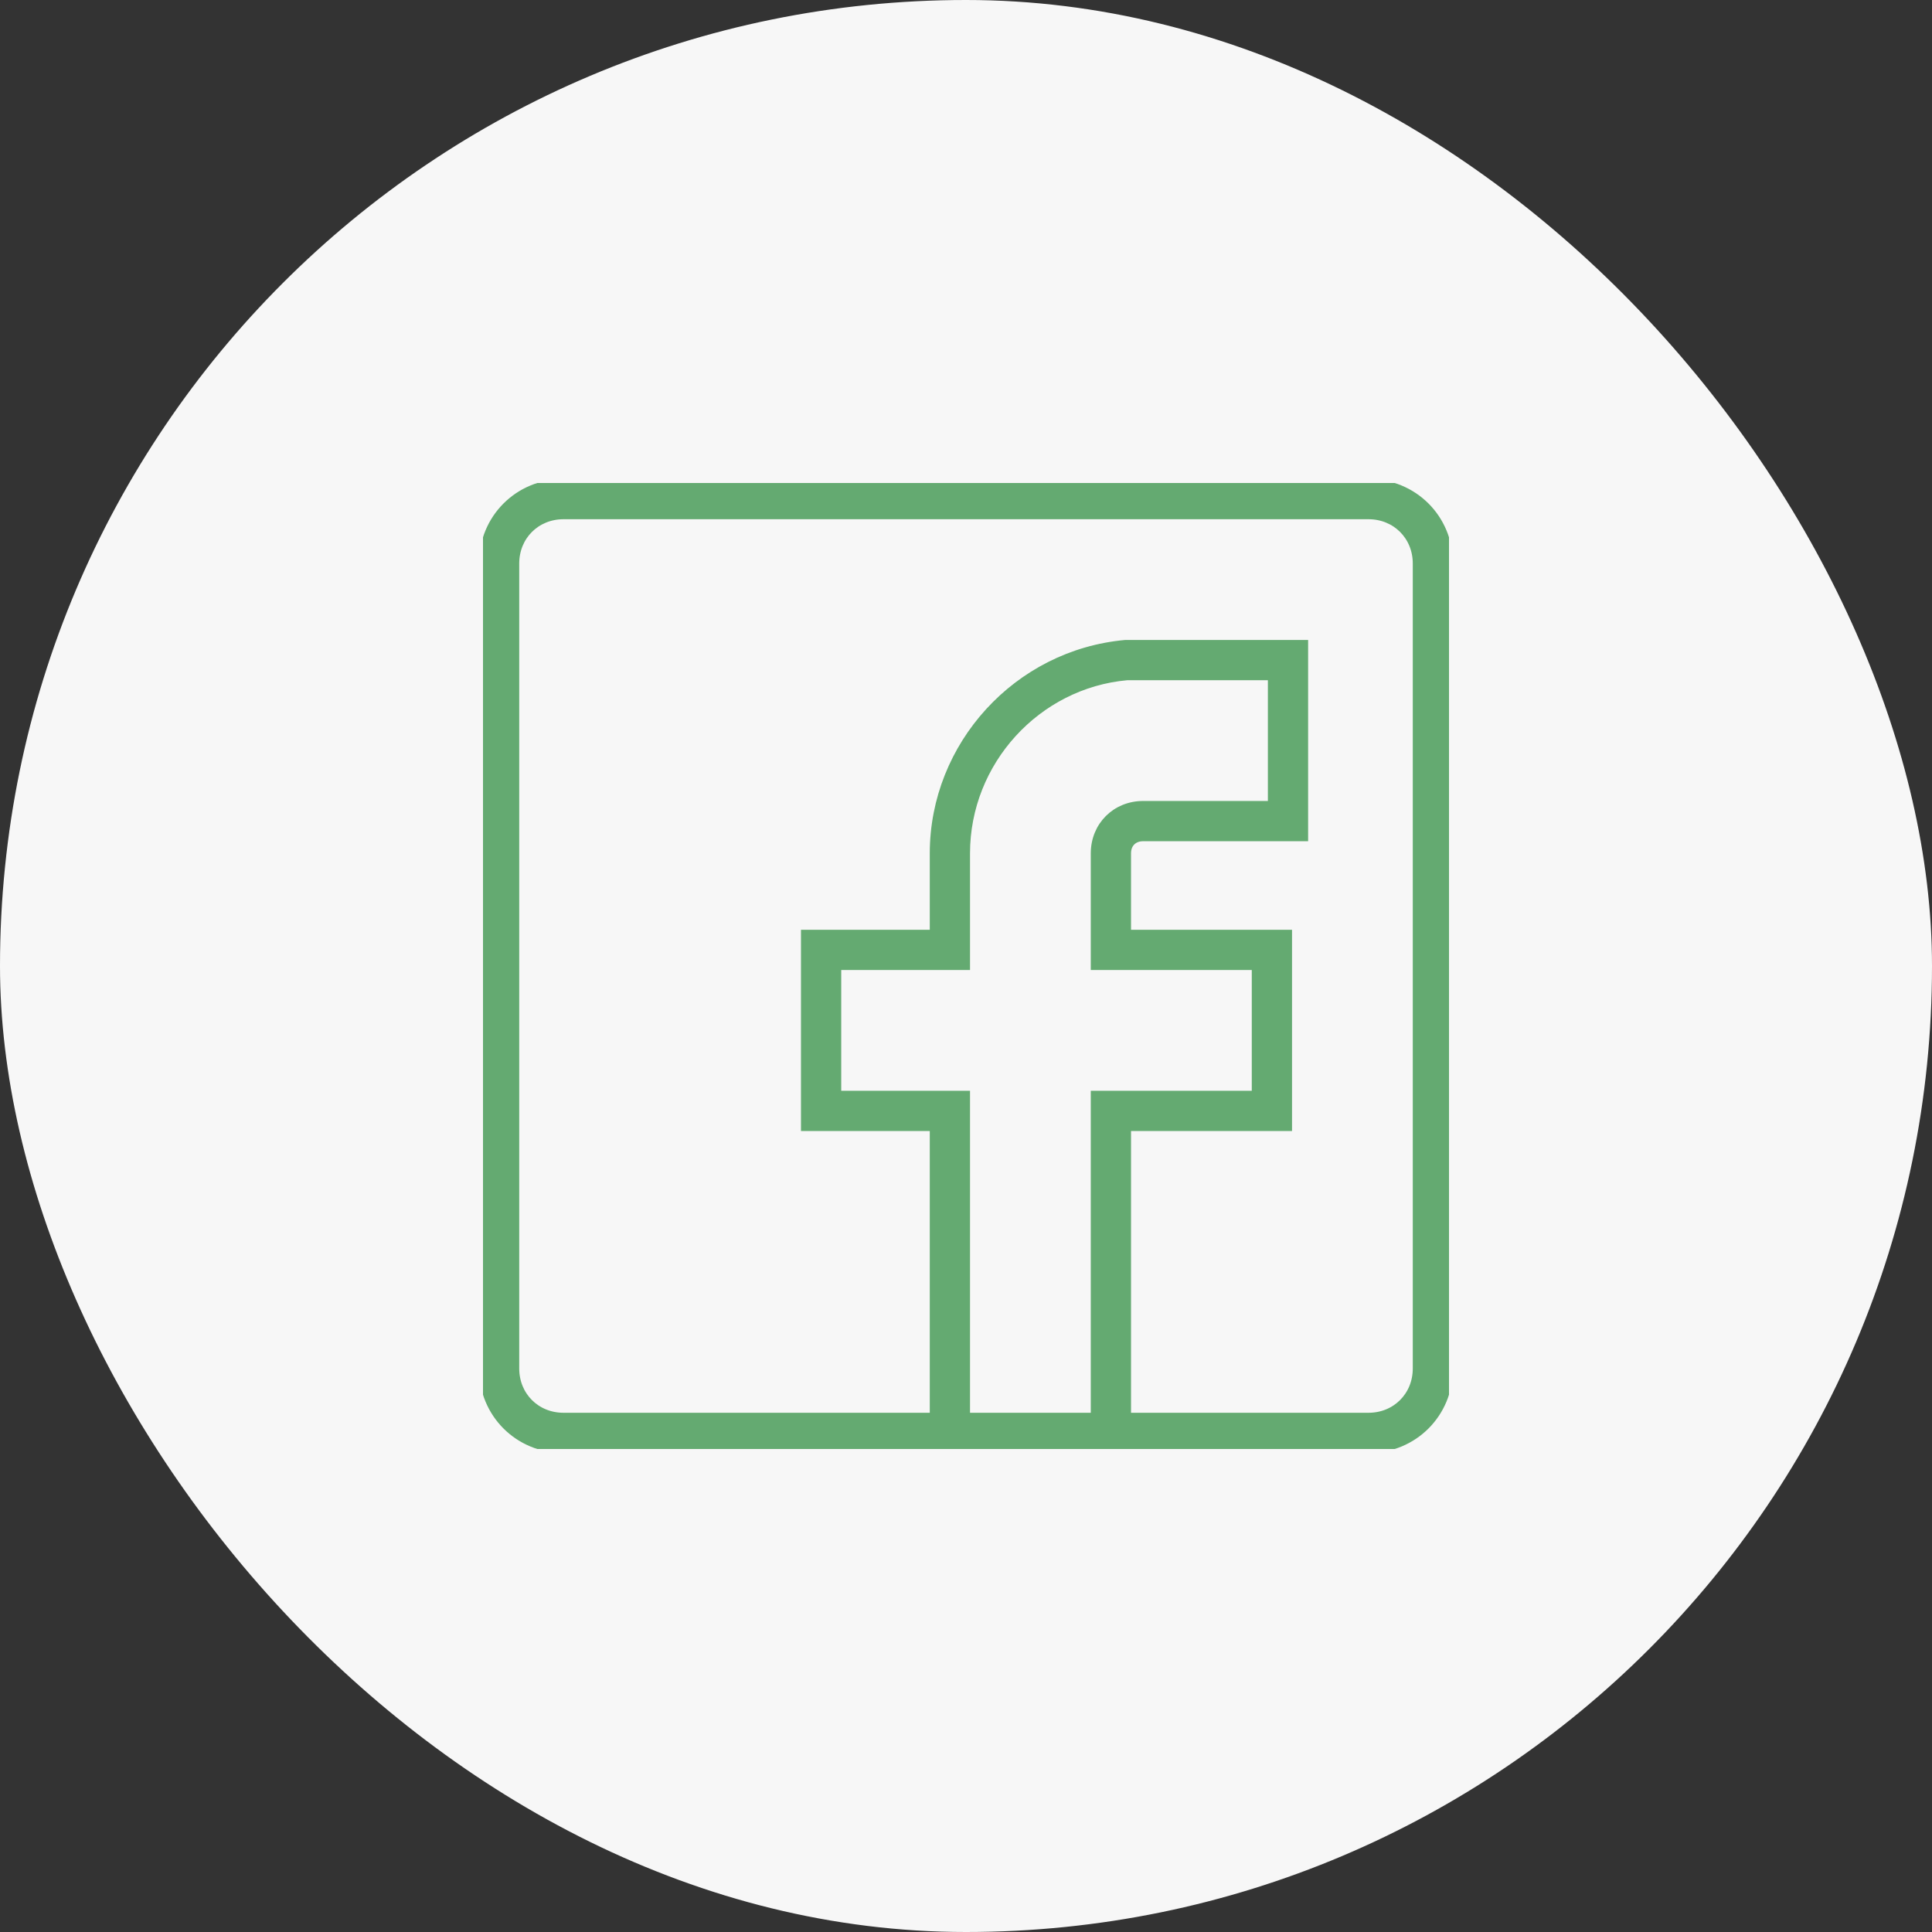
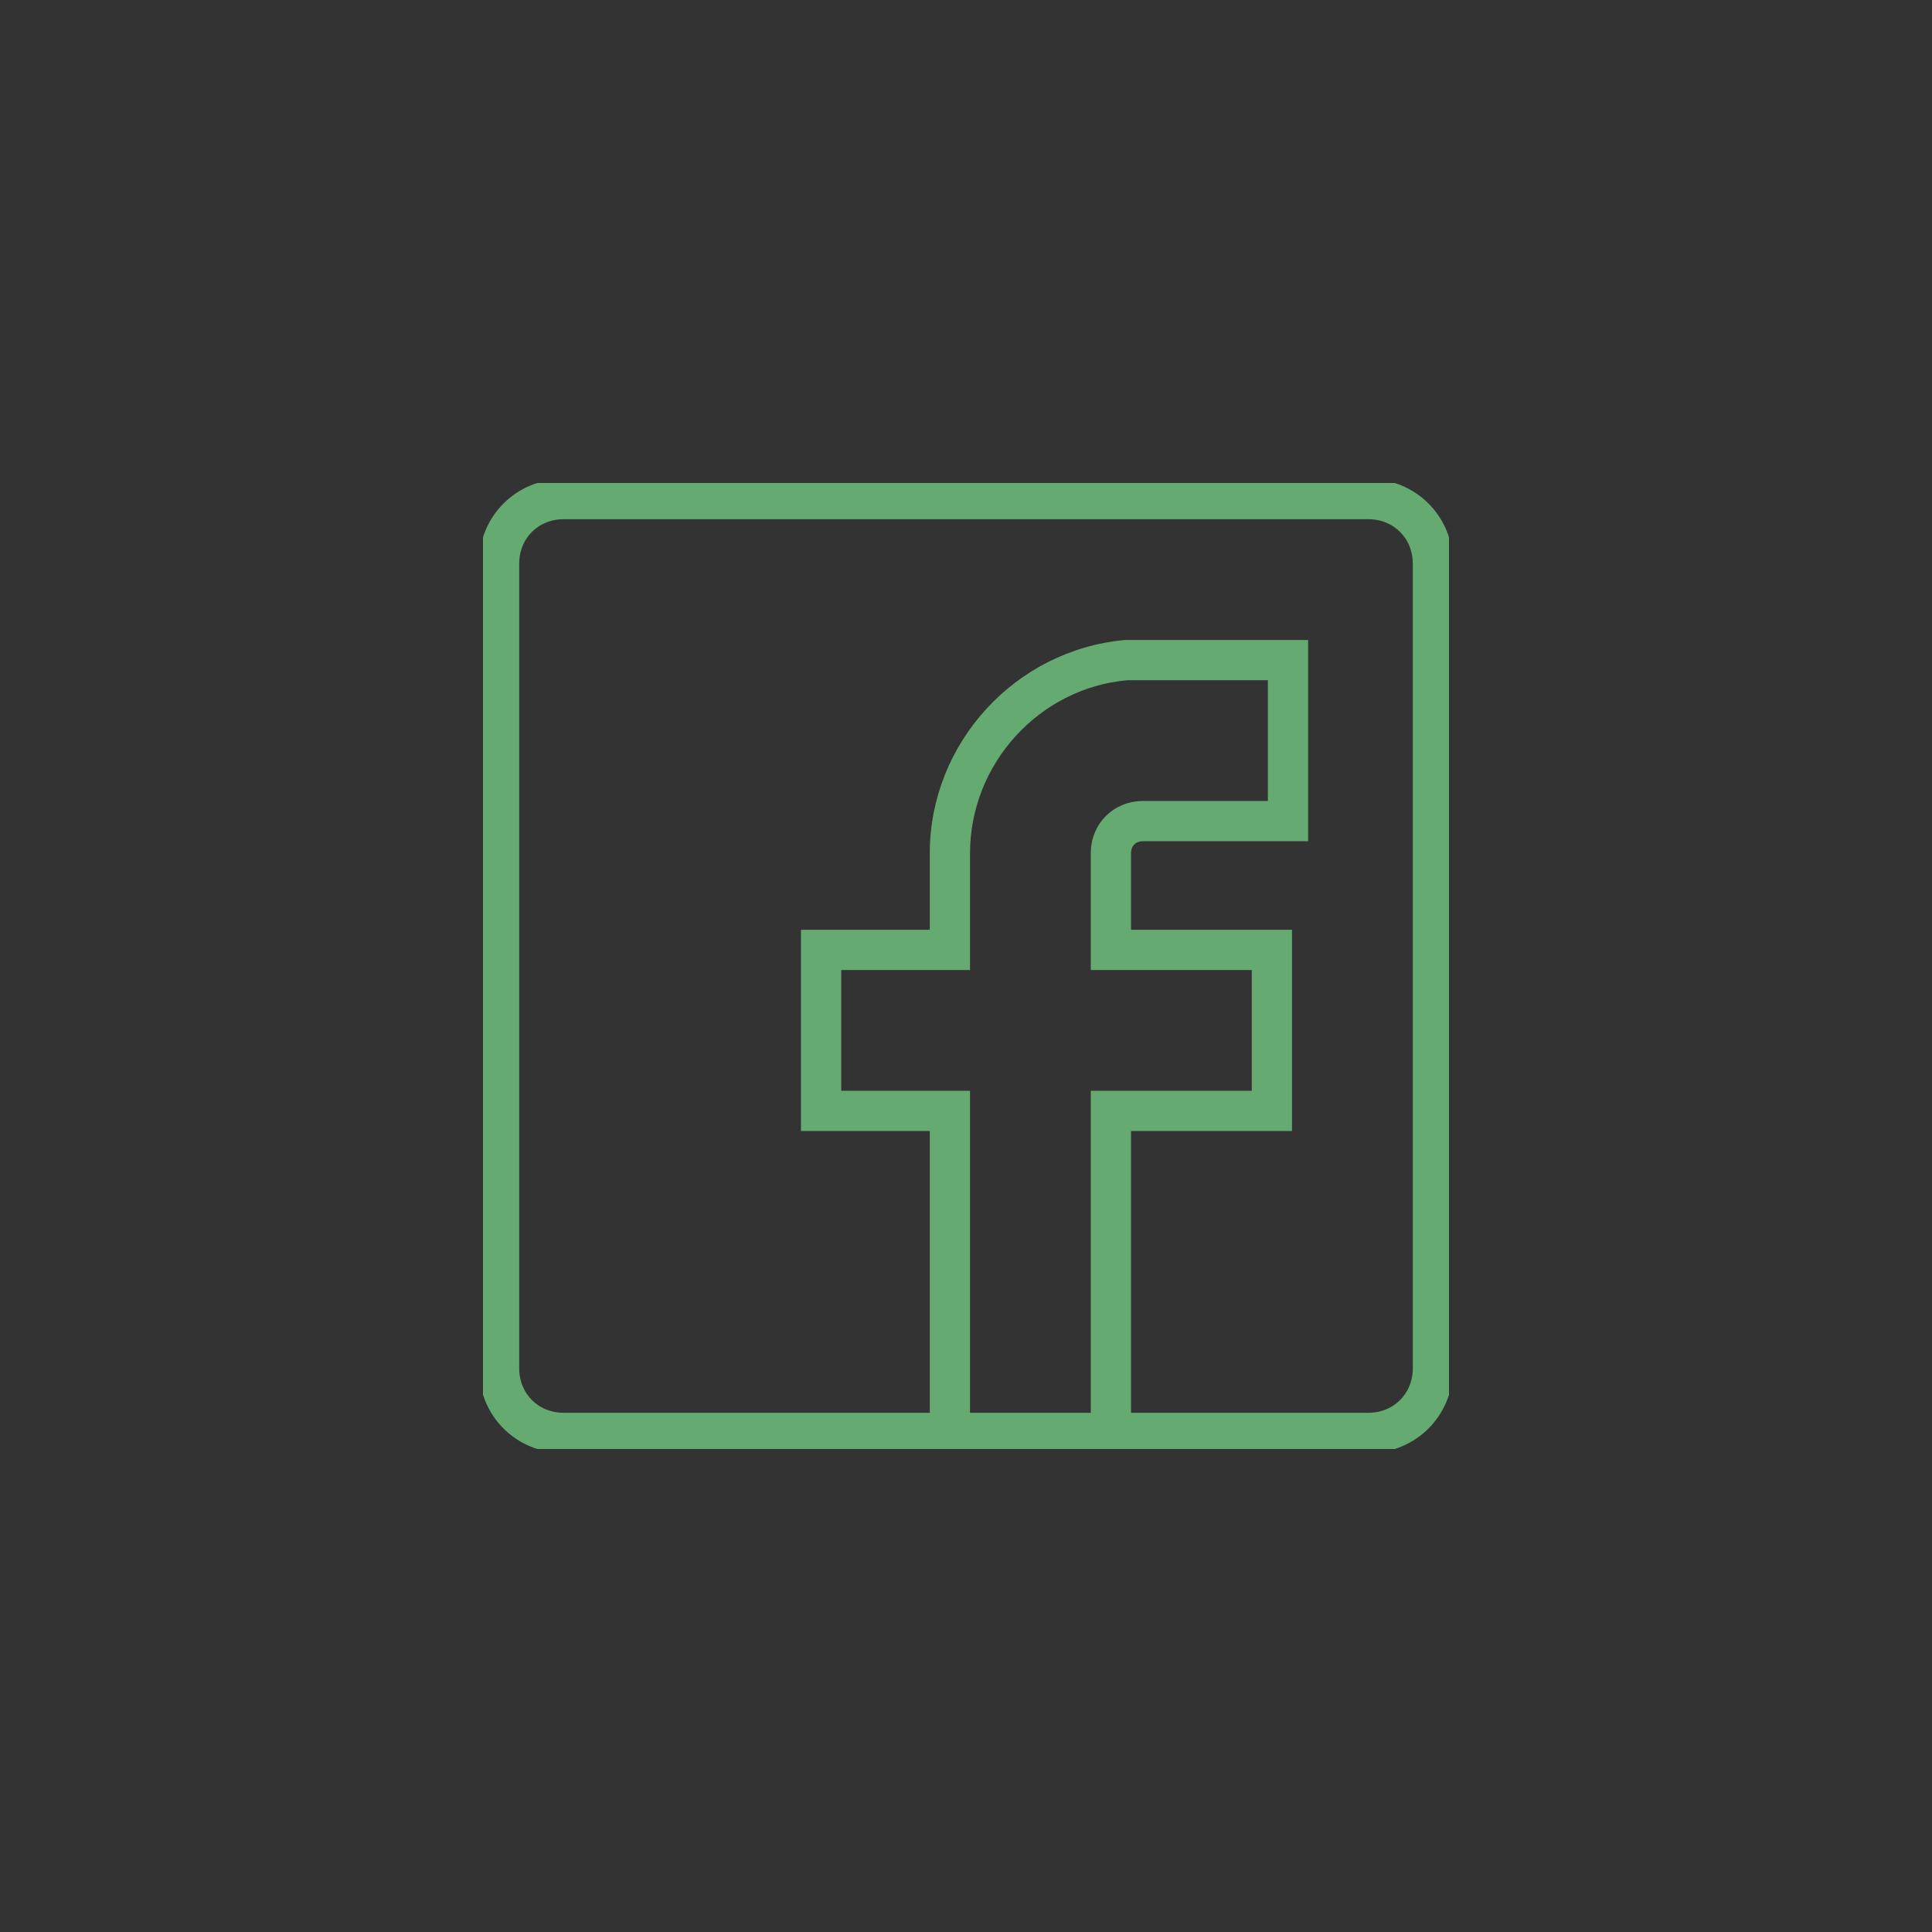
<svg xmlns="http://www.w3.org/2000/svg" width="48" height="48" viewBox="0 0 48 48" fill="none">
  <rect x="0" y="0" width="48" height="48" fill="#333333" stroke="none" />
-   <rect width="48" height="48" rx="24" fill="#F7F7F7" />
  <g clip-path="url(#clip0_1312_2220)">
    <path d="M34 12H14C12.88 12 12 12.88 12 14V34C12 35.12 12.88 36 14 36H34C35.12 36 36 35.12 36 34V14C36 12.88 35.12 12 34 12ZM24 35.2V27.2H20.8V24H24V21.2C24 18.92 25.76 17 28 16.8H31.6V20H28.4C27.72 20 27.2 20.52 27.2 21.2V24H31.2V27.2H27.2V35.2L24 35.2ZM35.2 34C35.2 34.68 34.68 35.2 34 35.2H28V28H32V23.2H28V21.2C28 20.96 28.16 20.8 28.4 20.8H32.4V16H27.96C25.28 16.24 23.2 18.52 23.2 21.2V23.2H20V28H23.2V35.2H14C13.32 35.2 12.8 34.68 12.8 34V14C12.8 13.32 13.32 12.8 14 12.8H34C34.68 12.8 35.2 13.32 35.2 14L35.2 34Z" fill="#64AA71" stroke="#64AA71" stroke-width="0.2" />
  </g>
  <defs>
    <clipPath id="clip0_1312_2220">
      <rect width="24" height="24" fill="white" transform="translate(12 12)" />
    </clipPath>
  </defs>
</svg>